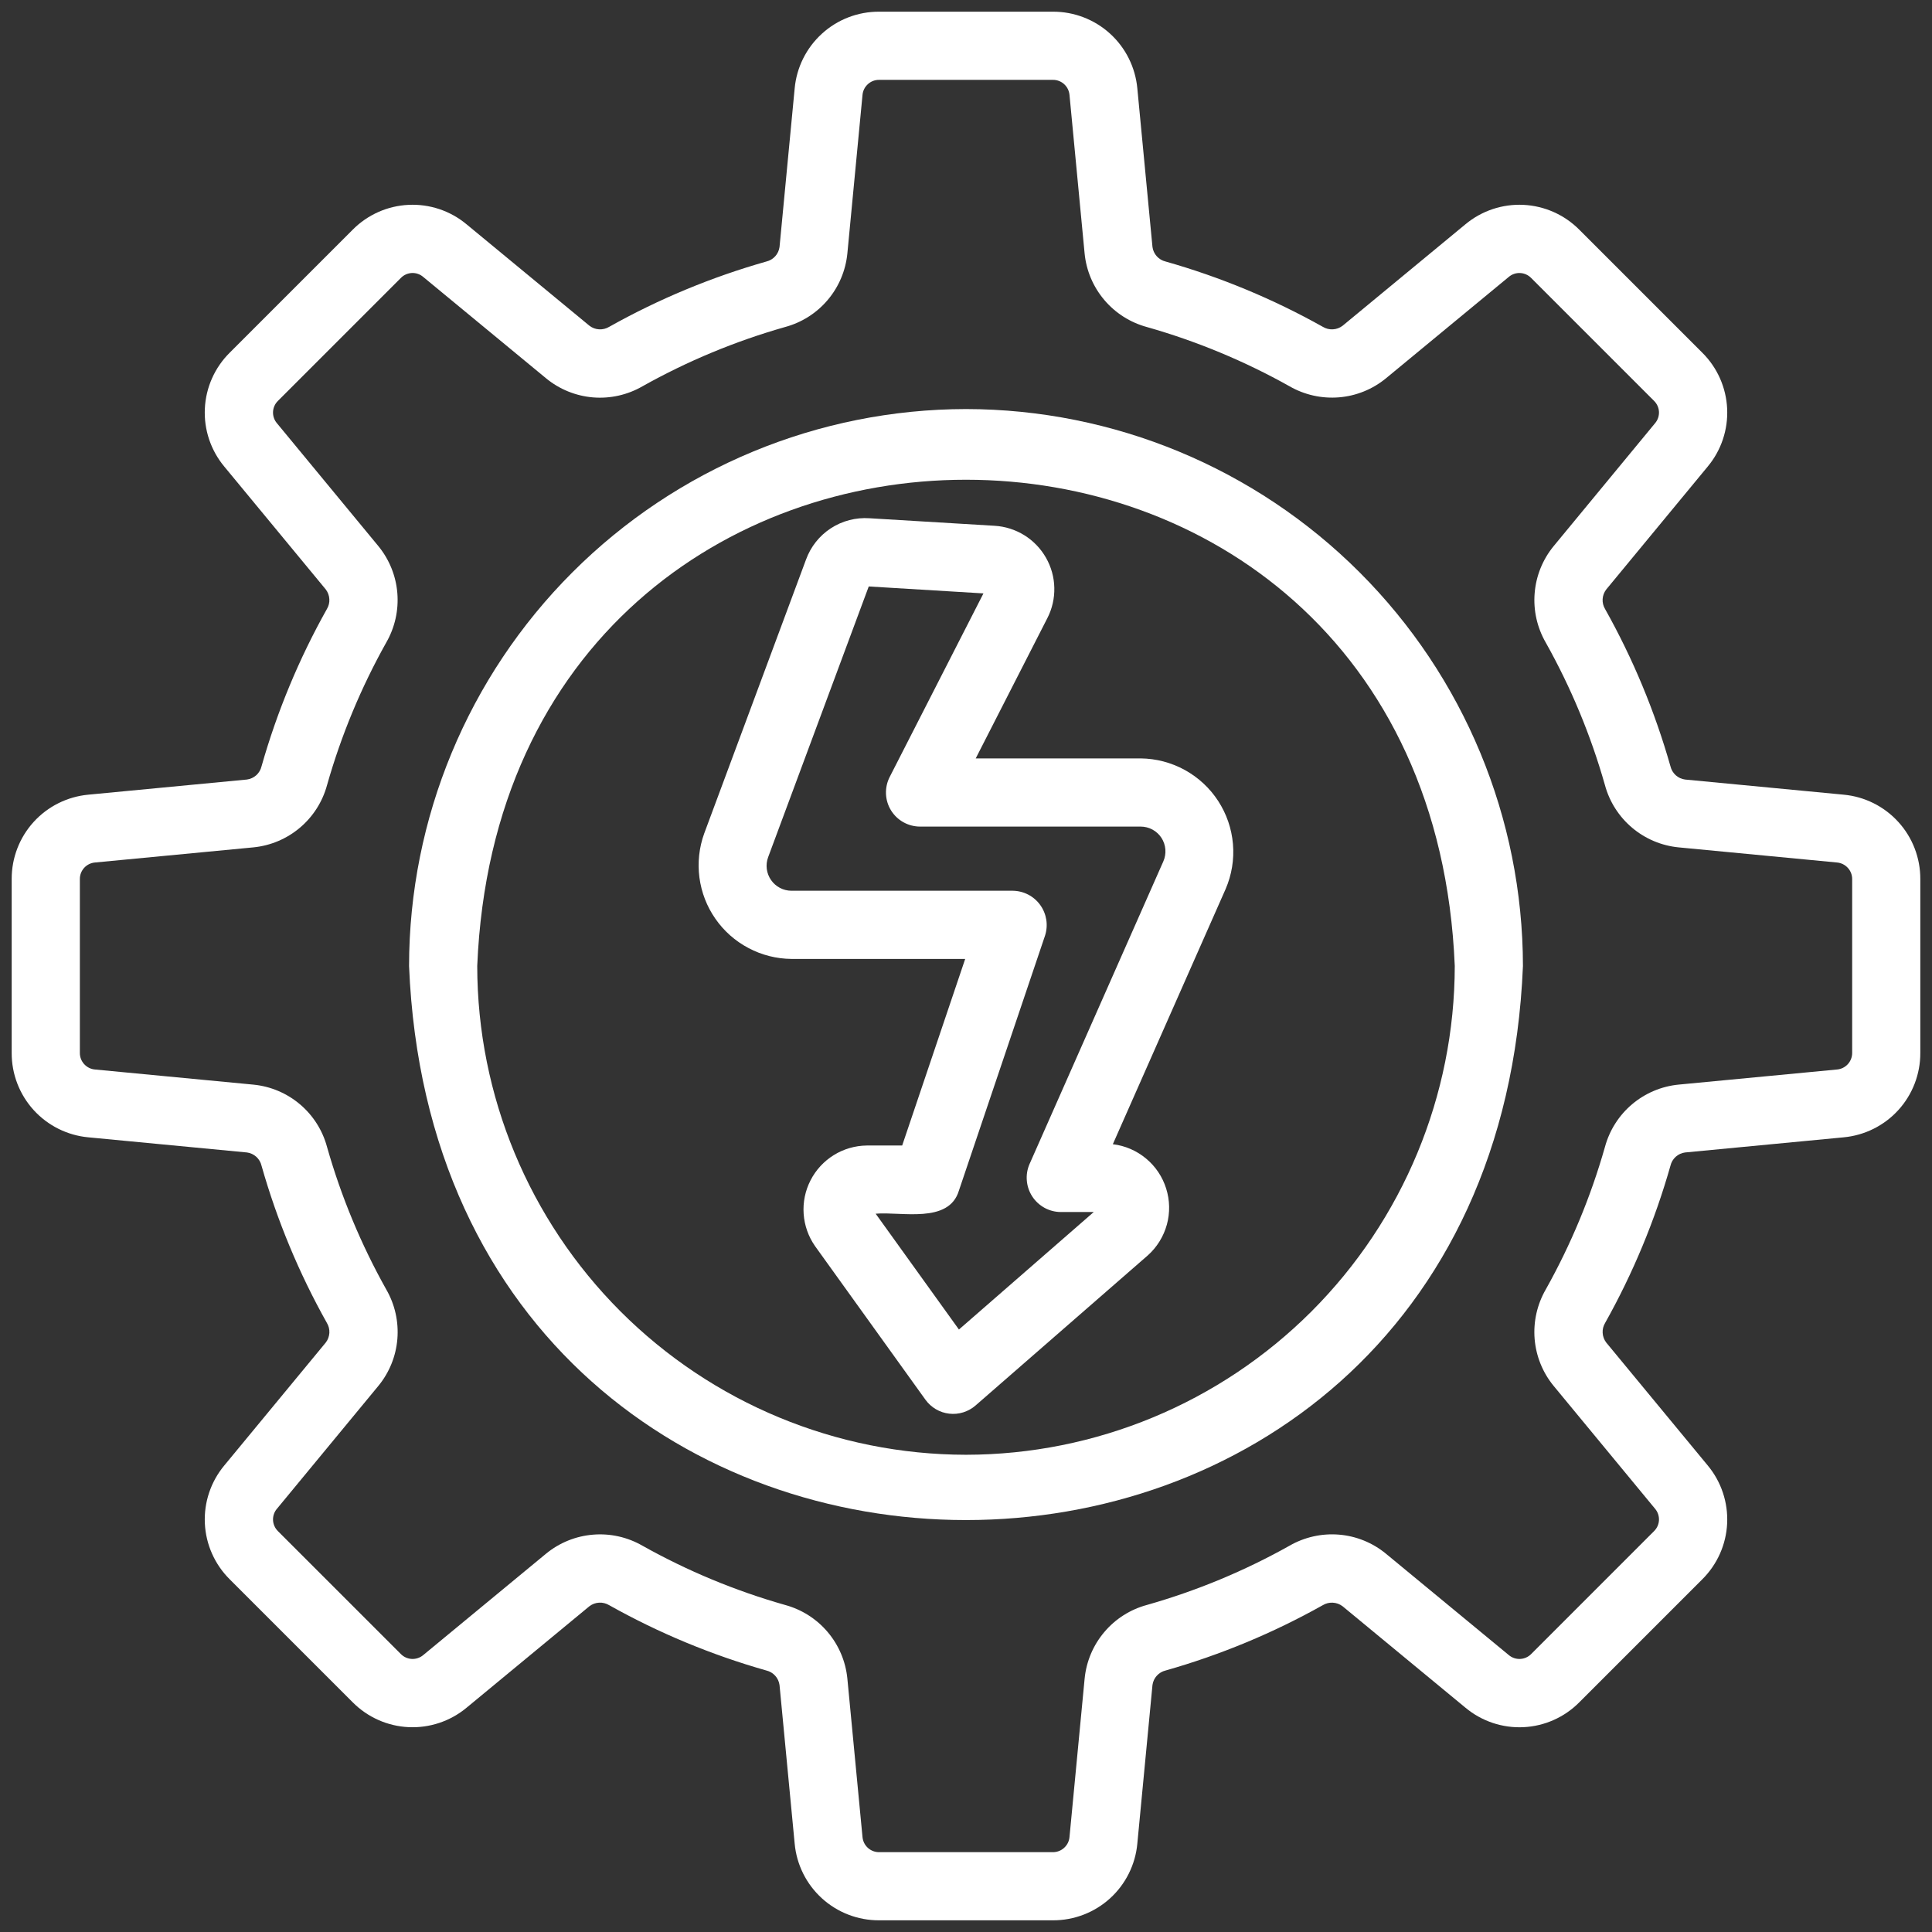
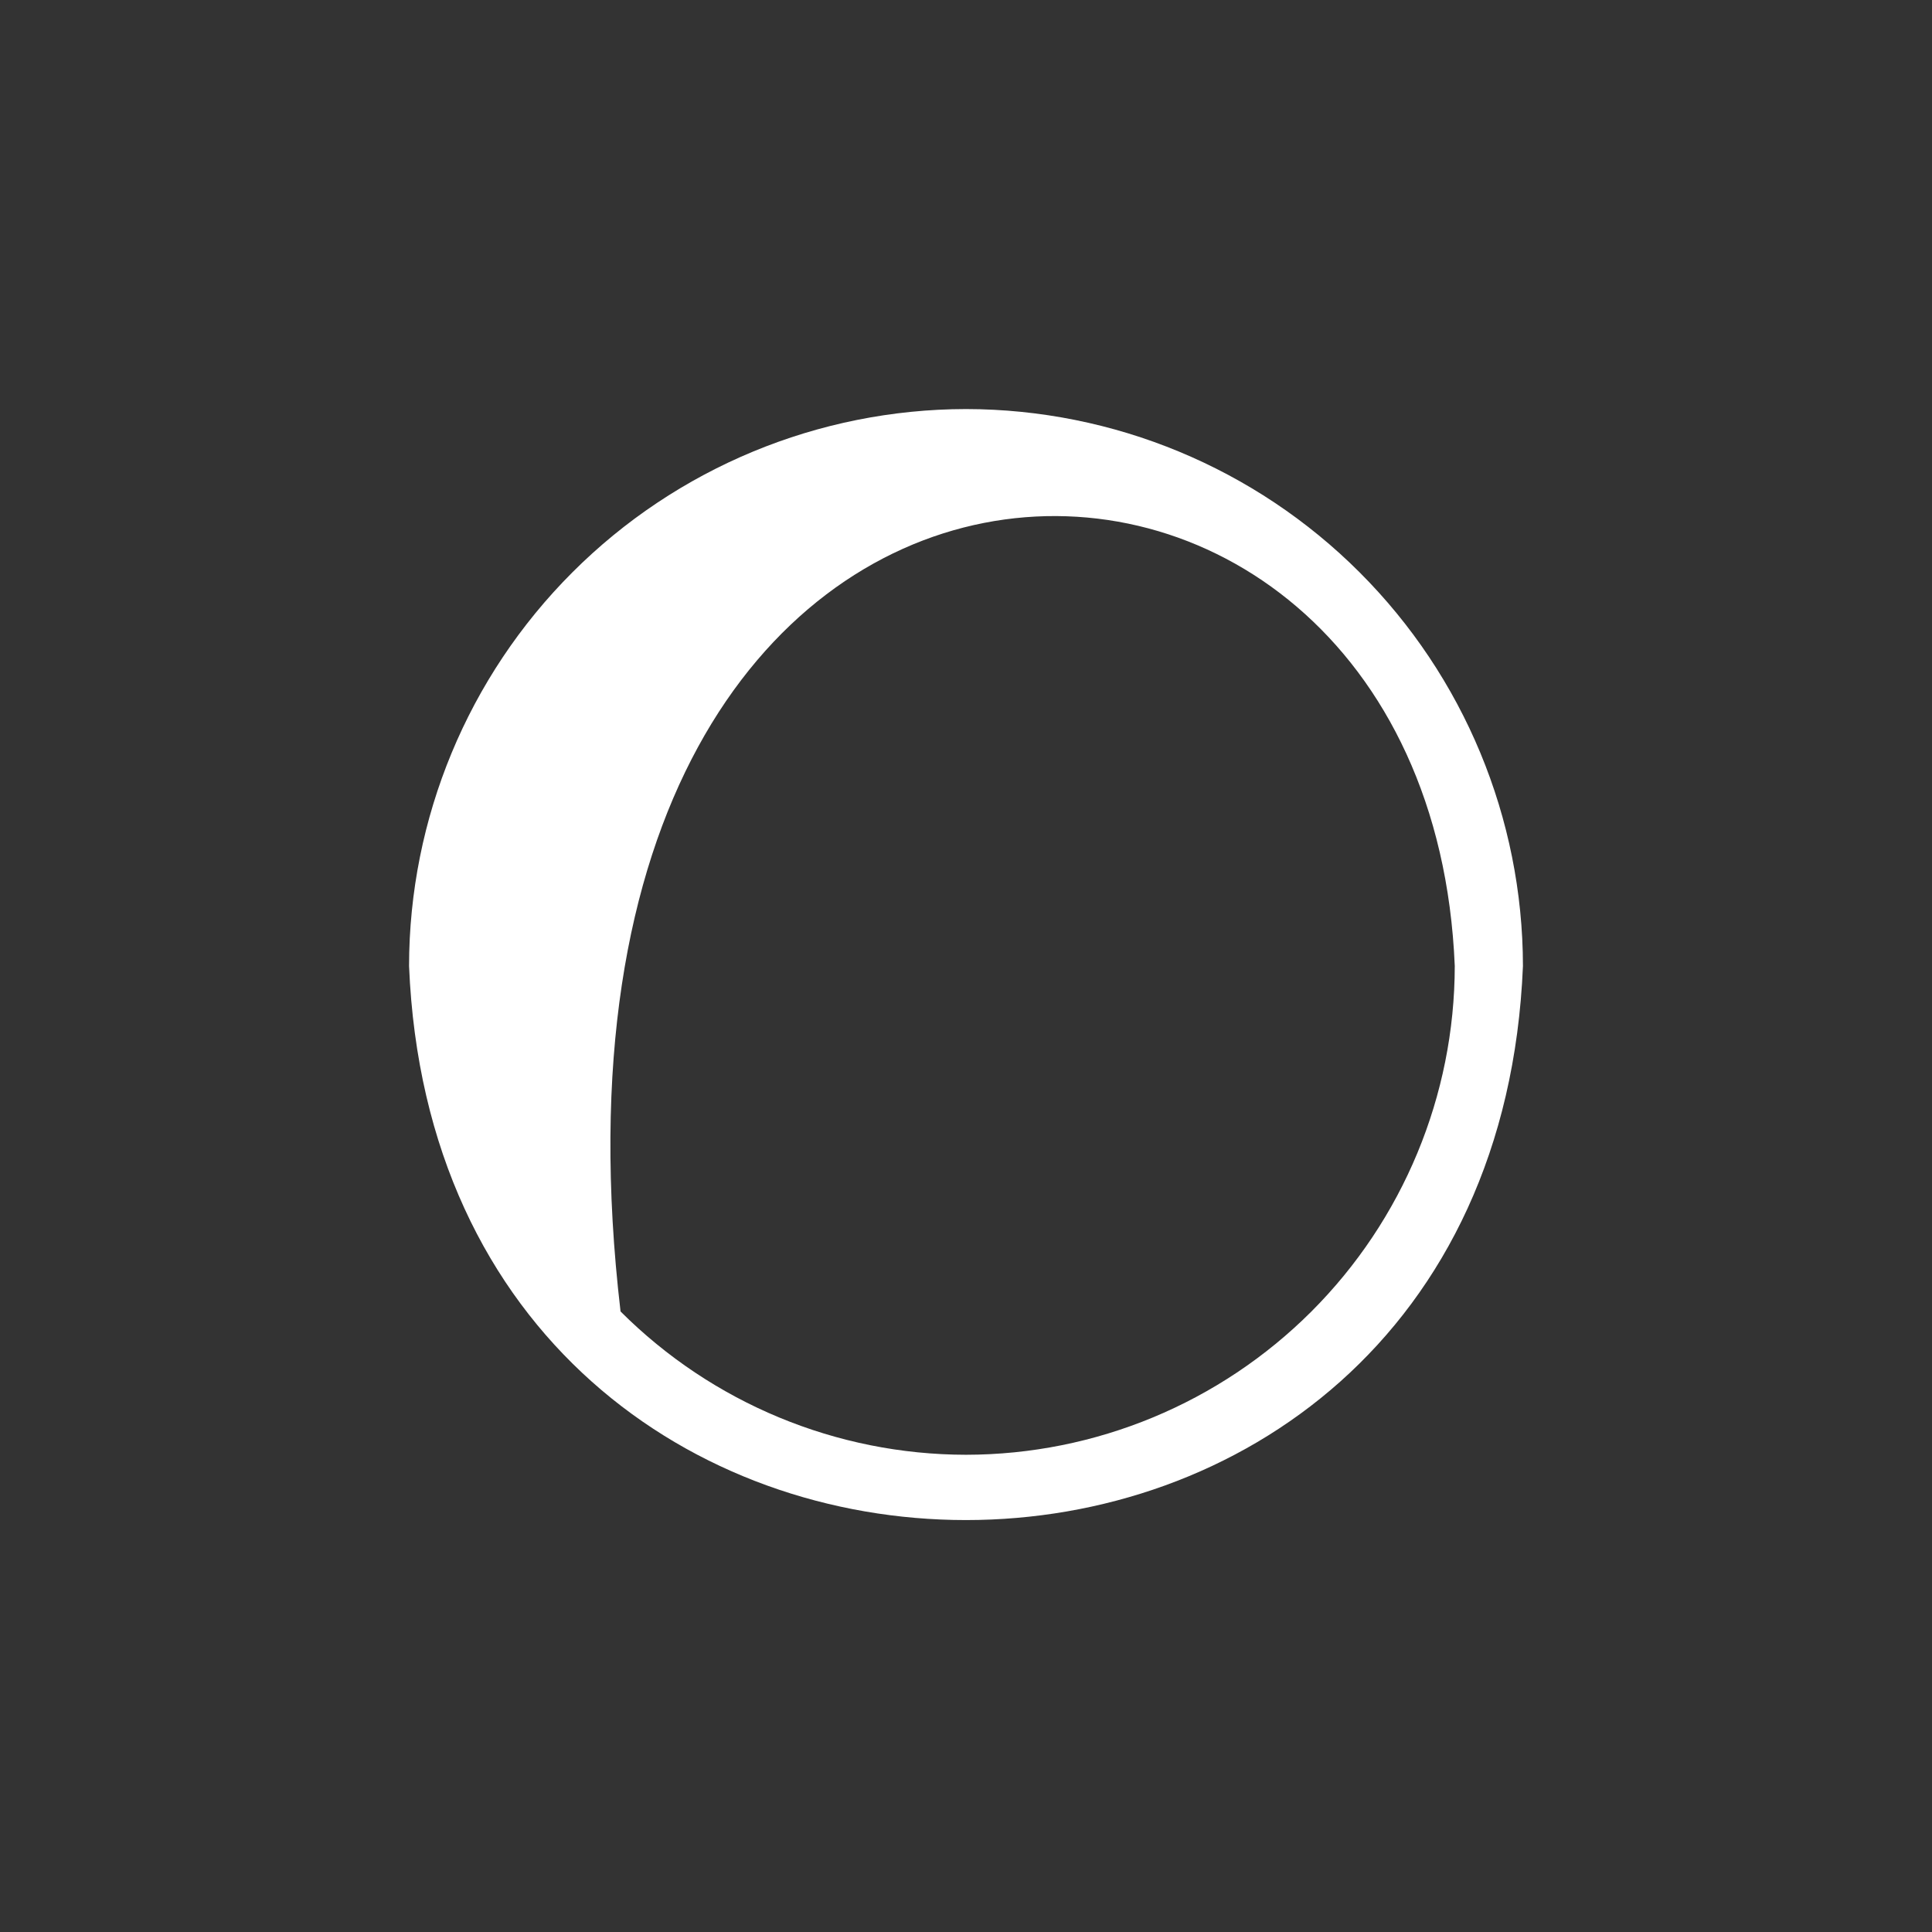
<svg xmlns="http://www.w3.org/2000/svg" width="62" height="62" viewBox="0 0 62 62" fill="none">
  <rect x="0" y="0" width="62" height="62" fill="#333333" stroke="none" />
-   <path d="M59.164 25.502L54.075 25.016C53.963 25.001 53.859 24.953 53.776 24.878C53.693 24.803 53.634 24.704 53.608 24.596C53.109 22.837 52.405 21.142 51.511 19.548C51.452 19.451 51.424 19.34 51.43 19.227C51.437 19.115 51.477 19.007 51.545 18.918L54.802 14.973C55.236 14.453 55.458 13.789 55.426 13.112C55.394 12.436 55.11 11.796 54.629 11.319L50.681 7.371C50.204 6.891 49.565 6.607 48.888 6.574C48.212 6.542 47.549 6.764 47.028 7.197L43.084 10.455C42.994 10.523 42.886 10.563 42.774 10.569C42.661 10.575 42.55 10.547 42.453 10.489C40.858 9.595 39.164 8.891 37.404 8.392C37.295 8.366 37.197 8.307 37.122 8.224C37.047 8.14 36.998 8.036 36.984 7.924L36.498 2.835C36.435 2.161 36.123 1.534 35.622 1.079C35.121 0.624 34.468 0.373 33.791 0.375H28.209C27.532 0.373 26.878 0.624 26.378 1.08C25.877 1.535 25.564 2.162 25.502 2.836L25.016 7.926C25.001 8.037 24.953 8.141 24.878 8.224C24.802 8.308 24.704 8.366 24.595 8.392C22.836 8.891 21.142 9.595 19.548 10.489C19.451 10.547 19.34 10.575 19.227 10.569C19.115 10.563 19.007 10.523 18.918 10.455L14.972 7.198C14.452 6.764 13.788 6.542 13.112 6.574C12.435 6.606 11.796 6.89 11.319 7.371L7.371 11.319C6.89 11.796 6.606 12.435 6.574 13.111C6.541 13.788 6.764 14.452 7.197 14.972L10.455 18.916C10.523 19.006 10.563 19.114 10.569 19.226C10.576 19.339 10.548 19.45 10.489 19.547C9.595 21.141 8.891 22.836 8.392 24.595C8.366 24.704 8.307 24.803 8.224 24.878C8.14 24.953 8.036 25.001 7.924 25.016L2.835 25.502C2.161 25.565 1.534 25.877 1.079 26.378C0.624 26.879 0.373 27.532 0.375 28.209V33.791C0.373 34.468 0.624 35.121 1.08 35.623C1.535 36.123 2.162 36.436 2.836 36.498L7.926 36.984C8.037 36.999 8.141 37.047 8.224 37.122C8.308 37.198 8.366 37.296 8.392 37.406C8.891 39.164 9.595 40.858 10.489 42.452C10.548 42.549 10.576 42.66 10.57 42.773C10.563 42.885 10.524 42.993 10.455 43.083L7.198 47.028C6.765 47.548 6.542 48.212 6.574 48.888C6.606 49.565 6.891 50.204 7.371 50.681L11.319 54.629C11.796 55.109 12.435 55.394 13.112 55.426C13.788 55.458 14.451 55.236 14.972 54.803L18.916 51.545C19.006 51.477 19.114 51.437 19.226 51.431C19.339 51.425 19.45 51.453 19.547 51.511C21.141 52.405 22.835 53.109 24.593 53.608C24.703 53.634 24.802 53.693 24.877 53.776C24.953 53.86 25.001 53.964 25.016 54.076L25.502 59.165C25.564 59.839 25.877 60.466 26.378 60.921C26.879 61.376 27.532 61.627 28.209 61.625H33.791C34.468 61.627 35.121 61.376 35.623 60.92C36.123 60.465 36.436 59.838 36.498 59.164L36.984 54.075C36.999 53.963 37.047 53.859 37.123 53.776C37.198 53.693 37.296 53.634 37.406 53.608C39.164 53.109 40.858 52.405 42.452 51.511C42.549 51.453 42.66 51.425 42.773 51.432C42.885 51.438 42.993 51.477 43.083 51.545L47.028 54.802C47.548 55.236 48.212 55.459 48.888 55.427C49.565 55.395 50.205 55.11 50.681 54.629L54.629 50.681C55.109 50.204 55.394 49.565 55.426 48.889C55.458 48.212 55.236 47.548 54.803 47.028L51.545 43.083C51.477 42.993 51.437 42.886 51.431 42.773C51.424 42.661 51.453 42.549 51.511 42.453C52.405 40.858 53.109 39.164 53.608 37.404C53.634 37.295 53.693 37.197 53.776 37.122C53.86 37.047 53.964 36.998 54.076 36.984L59.165 36.498C59.839 36.435 60.466 36.123 60.921 35.622C61.376 35.121 61.627 34.468 61.625 33.791V28.209C61.627 27.532 61.376 26.878 60.92 26.378C60.465 25.877 59.838 25.564 59.164 25.502ZM59.438 33.791C59.438 33.923 59.389 34.051 59.3 34.149C59.211 34.247 59.089 34.308 58.957 34.321L53.869 34.806C53.318 34.86 52.797 35.08 52.374 35.438C51.951 35.796 51.648 36.275 51.504 36.809C51.051 38.403 50.413 39.939 49.603 41.384C49.327 41.864 49.203 42.417 49.248 42.969C49.294 43.522 49.506 44.047 49.858 44.475L53.116 48.421C53.201 48.523 53.244 48.652 53.238 48.784C53.232 48.916 53.176 49.041 53.082 49.134L49.135 53.082C49.041 53.176 48.916 53.231 48.784 53.237C48.652 53.243 48.523 53.2 48.421 53.115L44.474 49.858C44.046 49.506 43.521 49.293 42.968 49.248C42.416 49.203 41.863 49.327 41.383 49.603C39.938 50.414 38.402 51.051 36.808 51.504C36.274 51.648 35.796 51.951 35.439 52.374C35.081 52.796 34.861 53.318 34.807 53.868L34.321 58.956C34.309 59.088 34.247 59.21 34.149 59.299C34.051 59.389 33.923 59.438 33.791 59.438H28.209C28.077 59.438 27.949 59.389 27.851 59.3C27.753 59.211 27.692 59.089 27.679 58.957L27.193 53.869C27.139 53.318 26.919 52.797 26.561 52.374C26.203 51.951 25.725 51.648 25.191 51.504C23.597 51.051 22.061 50.413 20.616 49.603C20.136 49.327 19.583 49.203 19.031 49.249C18.479 49.294 17.953 49.507 17.525 49.858L13.579 53.116C13.477 53.2 13.348 53.243 13.216 53.237C13.084 53.231 12.959 53.176 12.866 53.082L8.918 49.135C8.824 49.041 8.768 48.916 8.762 48.784C8.756 48.652 8.8 48.522 8.885 48.421L12.142 44.475C12.494 44.047 12.707 43.521 12.752 42.969C12.797 42.416 12.674 41.863 12.397 41.383C11.587 39.938 10.949 38.404 10.496 36.811C10.353 36.276 10.05 35.797 9.627 35.439C9.205 35.081 8.683 34.861 8.132 34.807L3.044 34.321C2.912 34.309 2.79 34.247 2.701 34.149C2.611 34.051 2.562 33.923 2.563 33.791V28.209C2.562 28.077 2.611 27.949 2.7 27.851C2.789 27.753 2.911 27.692 3.043 27.679L8.131 27.193C8.682 27.139 9.203 26.919 9.626 26.561C10.048 26.204 10.352 25.726 10.496 25.192C10.949 23.597 11.587 22.062 12.397 20.616C12.673 20.136 12.796 19.583 12.751 19.031C12.706 18.479 12.493 17.953 12.142 17.525L8.884 13.578C8.799 13.476 8.756 13.347 8.762 13.215C8.768 13.083 8.824 12.959 8.918 12.866L12.866 8.918C12.958 8.823 13.084 8.768 13.216 8.761C13.348 8.755 13.478 8.799 13.579 8.885L17.526 12.142C17.954 12.494 18.479 12.707 19.032 12.753C19.584 12.798 20.137 12.674 20.617 12.397C22.062 11.587 23.596 10.949 25.189 10.496C25.724 10.353 26.203 10.05 26.561 9.627C26.919 9.205 27.139 8.683 27.193 8.132L27.679 3.044C27.691 2.912 27.753 2.79 27.851 2.701C27.949 2.611 28.076 2.562 28.209 2.563H33.791C33.923 2.562 34.051 2.611 34.149 2.7C34.247 2.789 34.308 2.911 34.321 3.043L34.806 8.131C34.86 8.682 35.08 9.204 35.438 9.626C35.796 10.049 36.275 10.352 36.809 10.496C38.403 10.949 39.939 11.587 41.384 12.397C41.864 12.673 42.417 12.796 42.969 12.751C43.522 12.706 44.047 12.493 44.475 12.142L48.421 8.884C48.523 8.799 48.652 8.755 48.784 8.762C48.916 8.768 49.041 8.824 49.134 8.918L53.082 12.866C53.176 12.959 53.232 13.084 53.238 13.216C53.244 13.348 53.2 13.478 53.115 13.579L49.858 17.526C49.507 17.954 49.294 18.48 49.249 19.032C49.203 19.584 49.327 20.137 49.603 20.617C50.414 22.062 51.051 23.598 51.504 25.193C51.648 25.727 51.952 26.204 52.374 26.561C52.797 26.919 53.318 27.139 53.868 27.193L58.956 27.679C59.088 27.692 59.21 27.753 59.299 27.851C59.389 27.949 59.438 28.076 59.438 28.209V33.791Z" fill="white" />
-   <path d="M31 13.127C26.261 13.133 21.718 15.017 18.368 18.368C15.017 21.718 13.132 26.262 13.127 31C14.108 54.711 47.895 54.704 48.873 31C48.867 26.261 46.983 21.718 43.632 18.368C40.282 15.017 35.739 13.133 31 13.127ZM31 46.685C26.841 46.681 22.855 45.026 19.914 42.086C16.974 39.145 15.319 35.158 15.315 31C16.177 10.191 45.826 10.197 46.685 31C46.68 35.159 45.026 39.145 42.086 42.086C39.145 45.026 35.158 46.681 31 46.685Z" fill="white" />
-   <path d="M36.604 24.338H31.312L33.611 19.836C33.766 19.535 33.842 19.199 33.834 18.861C33.827 18.522 33.734 18.191 33.566 17.897C33.398 17.603 33.16 17.355 32.872 17.176C32.584 16.998 32.257 16.893 31.919 16.873L27.902 16.631C27.465 16.601 27.03 16.714 26.663 16.953C26.296 17.192 26.017 17.544 25.867 17.955L22.598 26.749C22.435 27.2 22.383 27.684 22.445 28.16C22.508 28.636 22.683 29.09 22.957 29.483C23.231 29.878 23.595 30.2 24.02 30.424C24.444 30.649 24.916 30.768 25.395 30.773H30.974L28.952 36.761H27.812C27.438 36.766 27.073 36.872 26.756 37.069C26.439 37.266 26.181 37.545 26.011 37.878C25.84 38.21 25.764 38.583 25.79 38.955C25.816 39.327 25.943 39.686 26.157 39.991L29.699 44.919C29.788 45.042 29.902 45.146 30.033 45.223C30.164 45.3 30.31 45.349 30.461 45.366C30.612 45.384 30.765 45.37 30.911 45.324C31.056 45.279 31.191 45.204 31.305 45.105L36.836 40.285C37.13 40.022 37.341 39.679 37.446 39.299C37.55 38.919 37.542 38.516 37.423 38.14C37.305 37.764 37.081 37.429 36.777 37.178C36.474 36.925 36.104 36.766 35.712 36.719L39.332 28.529C39.528 28.075 39.609 27.579 39.567 27.086C39.525 26.593 39.362 26.117 39.092 25.703C38.822 25.288 38.453 24.946 38.019 24.708C37.585 24.47 37.099 24.343 36.604 24.338ZM37.332 27.644L33.037 37.36C32.965 37.526 32.936 37.708 32.952 37.889C32.967 38.069 33.027 38.243 33.126 38.395C33.225 38.547 33.36 38.672 33.519 38.76C33.678 38.847 33.856 38.894 34.038 38.895H35.1L30.773 42.666L28.101 38.949C28.917 38.877 30.453 39.282 30.773 38.206L33.535 30.029C33.589 29.864 33.603 29.69 33.577 29.518C33.55 29.347 33.484 29.185 33.383 29.044C33.282 28.903 33.149 28.788 32.996 28.709C32.842 28.629 32.672 28.587 32.498 28.585H25.395C25.267 28.584 25.141 28.553 25.028 28.493C24.914 28.433 24.817 28.347 24.744 28.242C24.671 28.137 24.624 28.015 24.607 27.888C24.591 27.761 24.605 27.632 24.649 27.512L27.879 18.82L31.56 19.043L28.551 24.934C28.466 25.101 28.425 25.287 28.432 25.474C28.439 25.661 28.494 25.843 28.592 26.003C28.69 26.163 28.827 26.294 28.99 26.386C29.154 26.477 29.338 26.526 29.525 26.526H36.604C36.737 26.526 36.867 26.559 36.984 26.622C37.1 26.685 37.199 26.776 37.272 26.887C37.344 26.998 37.387 27.126 37.398 27.258C37.408 27.39 37.386 27.523 37.332 27.644Z" fill="white" />
+   <path d="M31 13.127C26.261 13.133 21.718 15.017 18.368 18.368C15.017 21.718 13.132 26.262 13.127 31C14.108 54.711 47.895 54.704 48.873 31C48.867 26.261 46.983 21.718 43.632 18.368C40.282 15.017 35.739 13.133 31 13.127ZM31 46.685C26.841 46.681 22.855 45.026 19.914 42.086C16.177 10.191 45.826 10.197 46.685 31C46.68 35.159 45.026 39.145 42.086 42.086C39.145 45.026 35.158 46.681 31 46.685Z" fill="white" />
</svg>